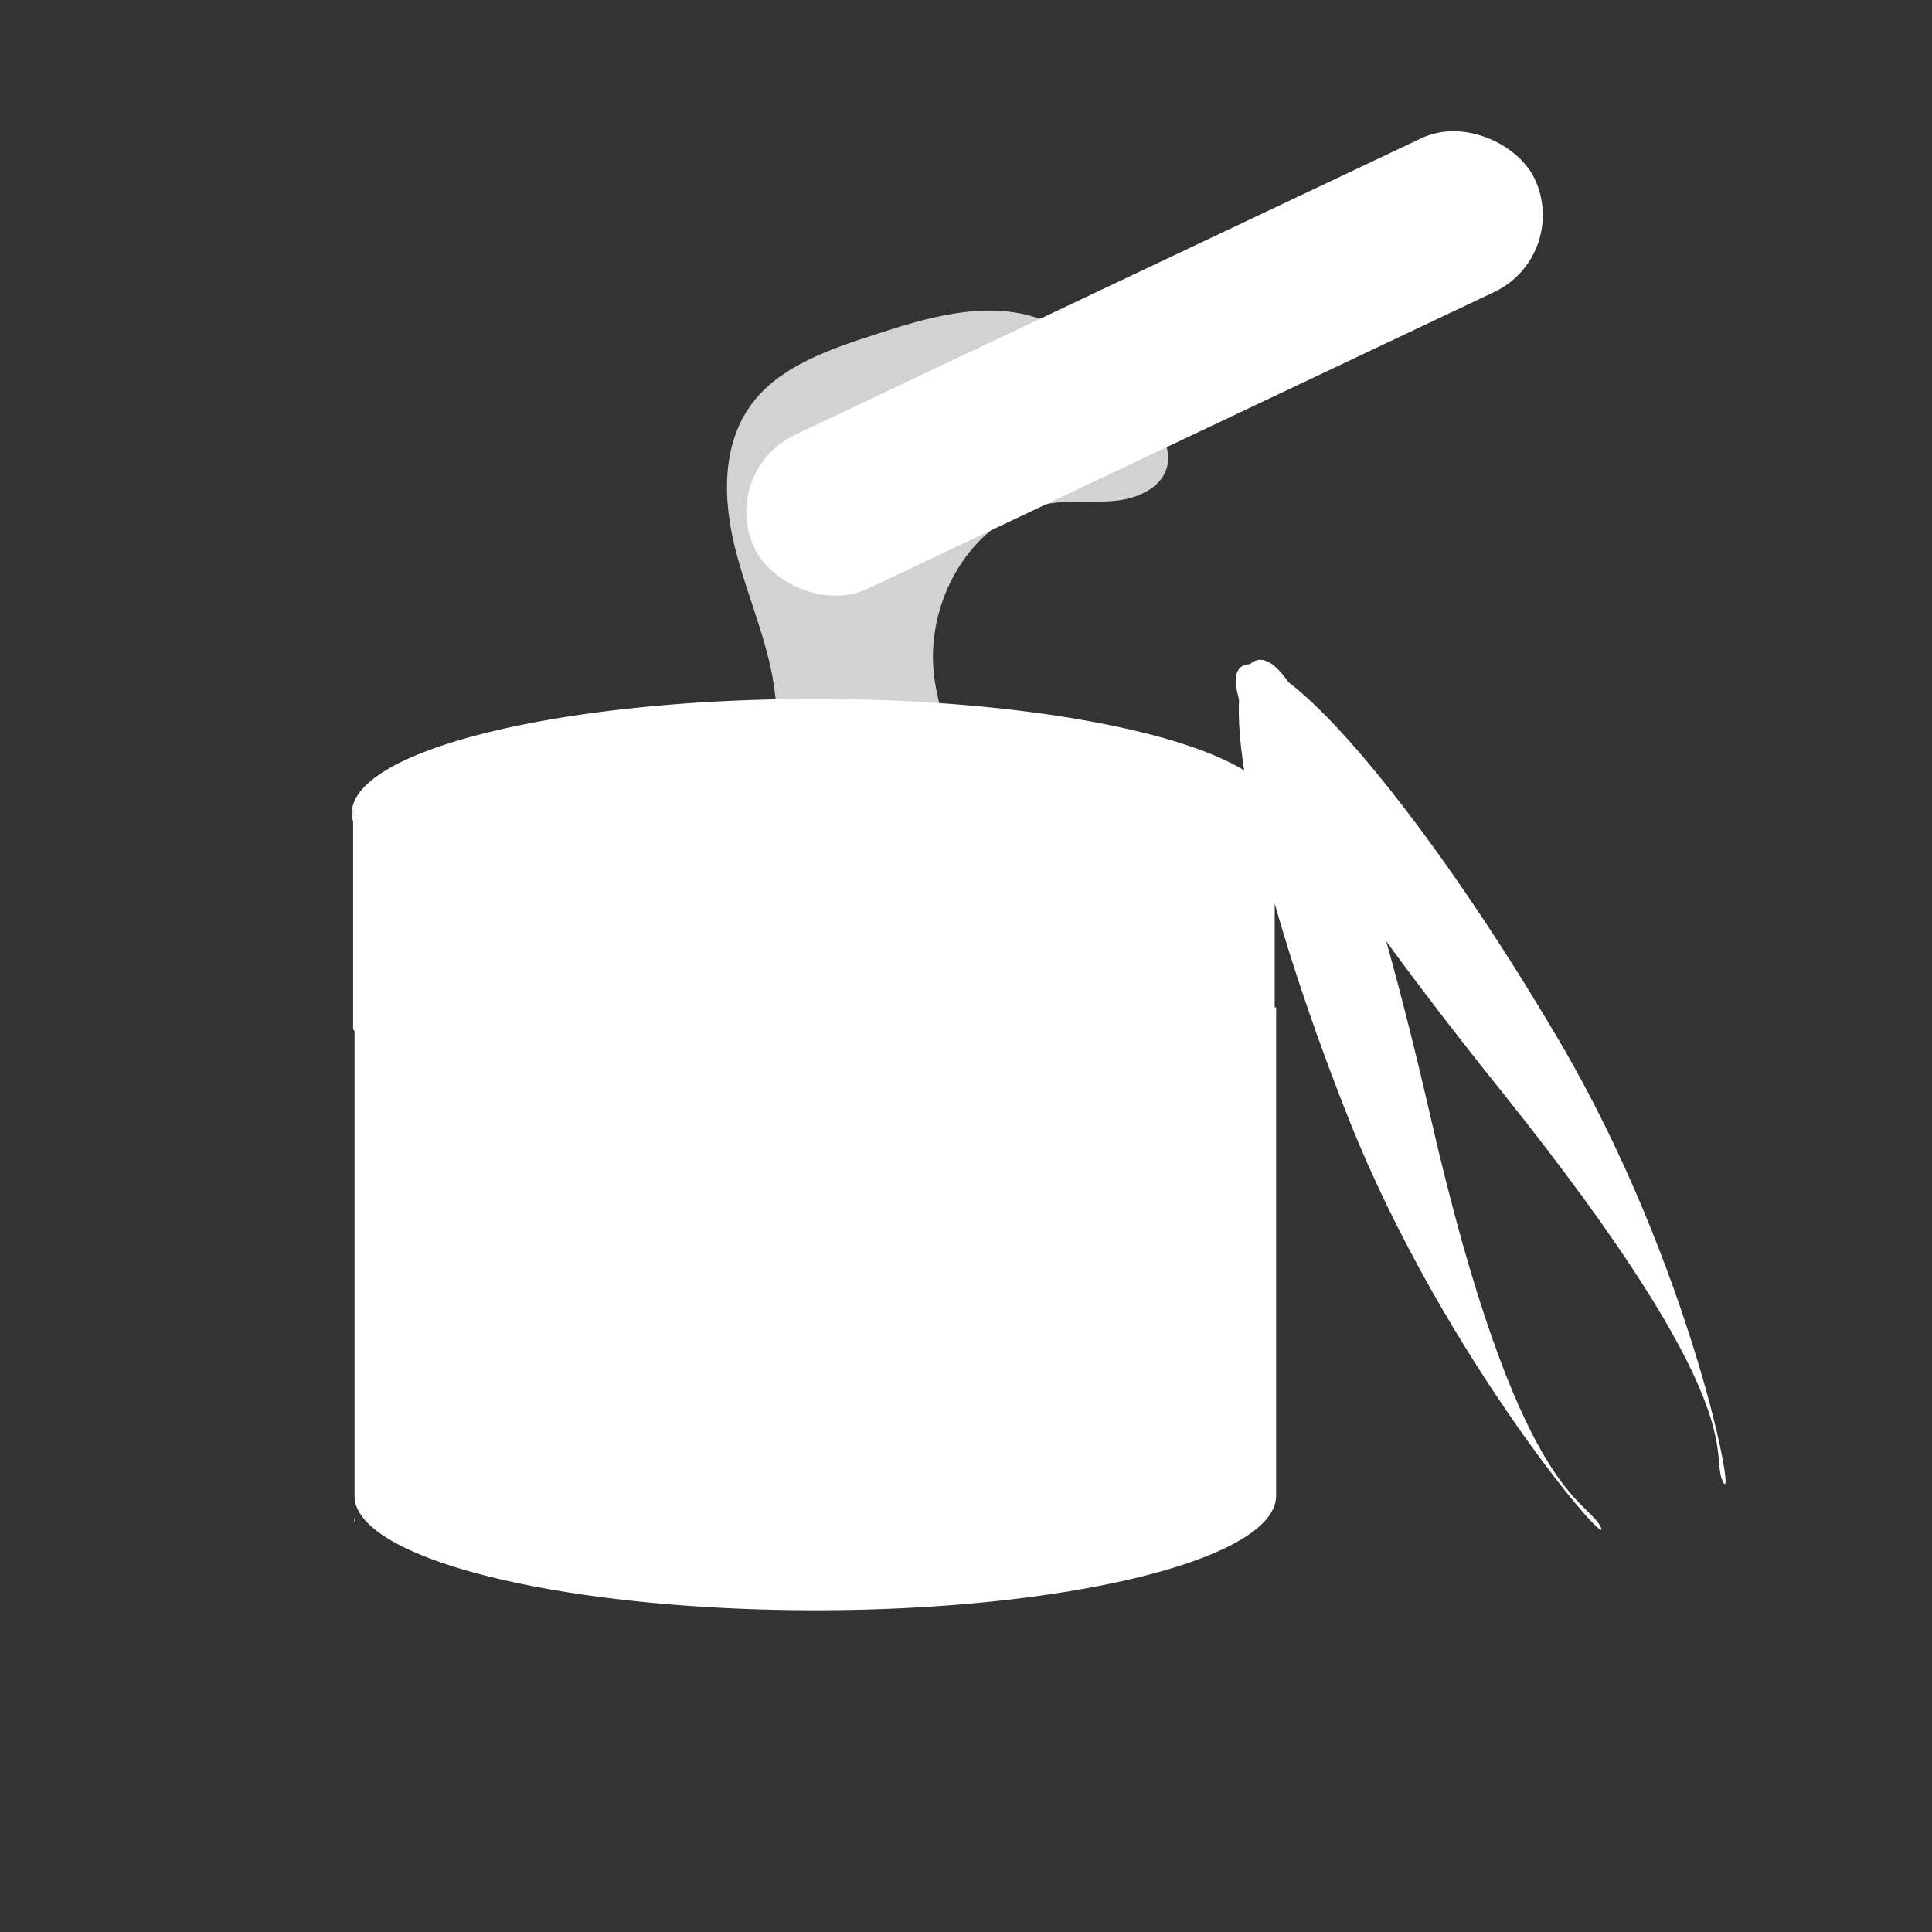
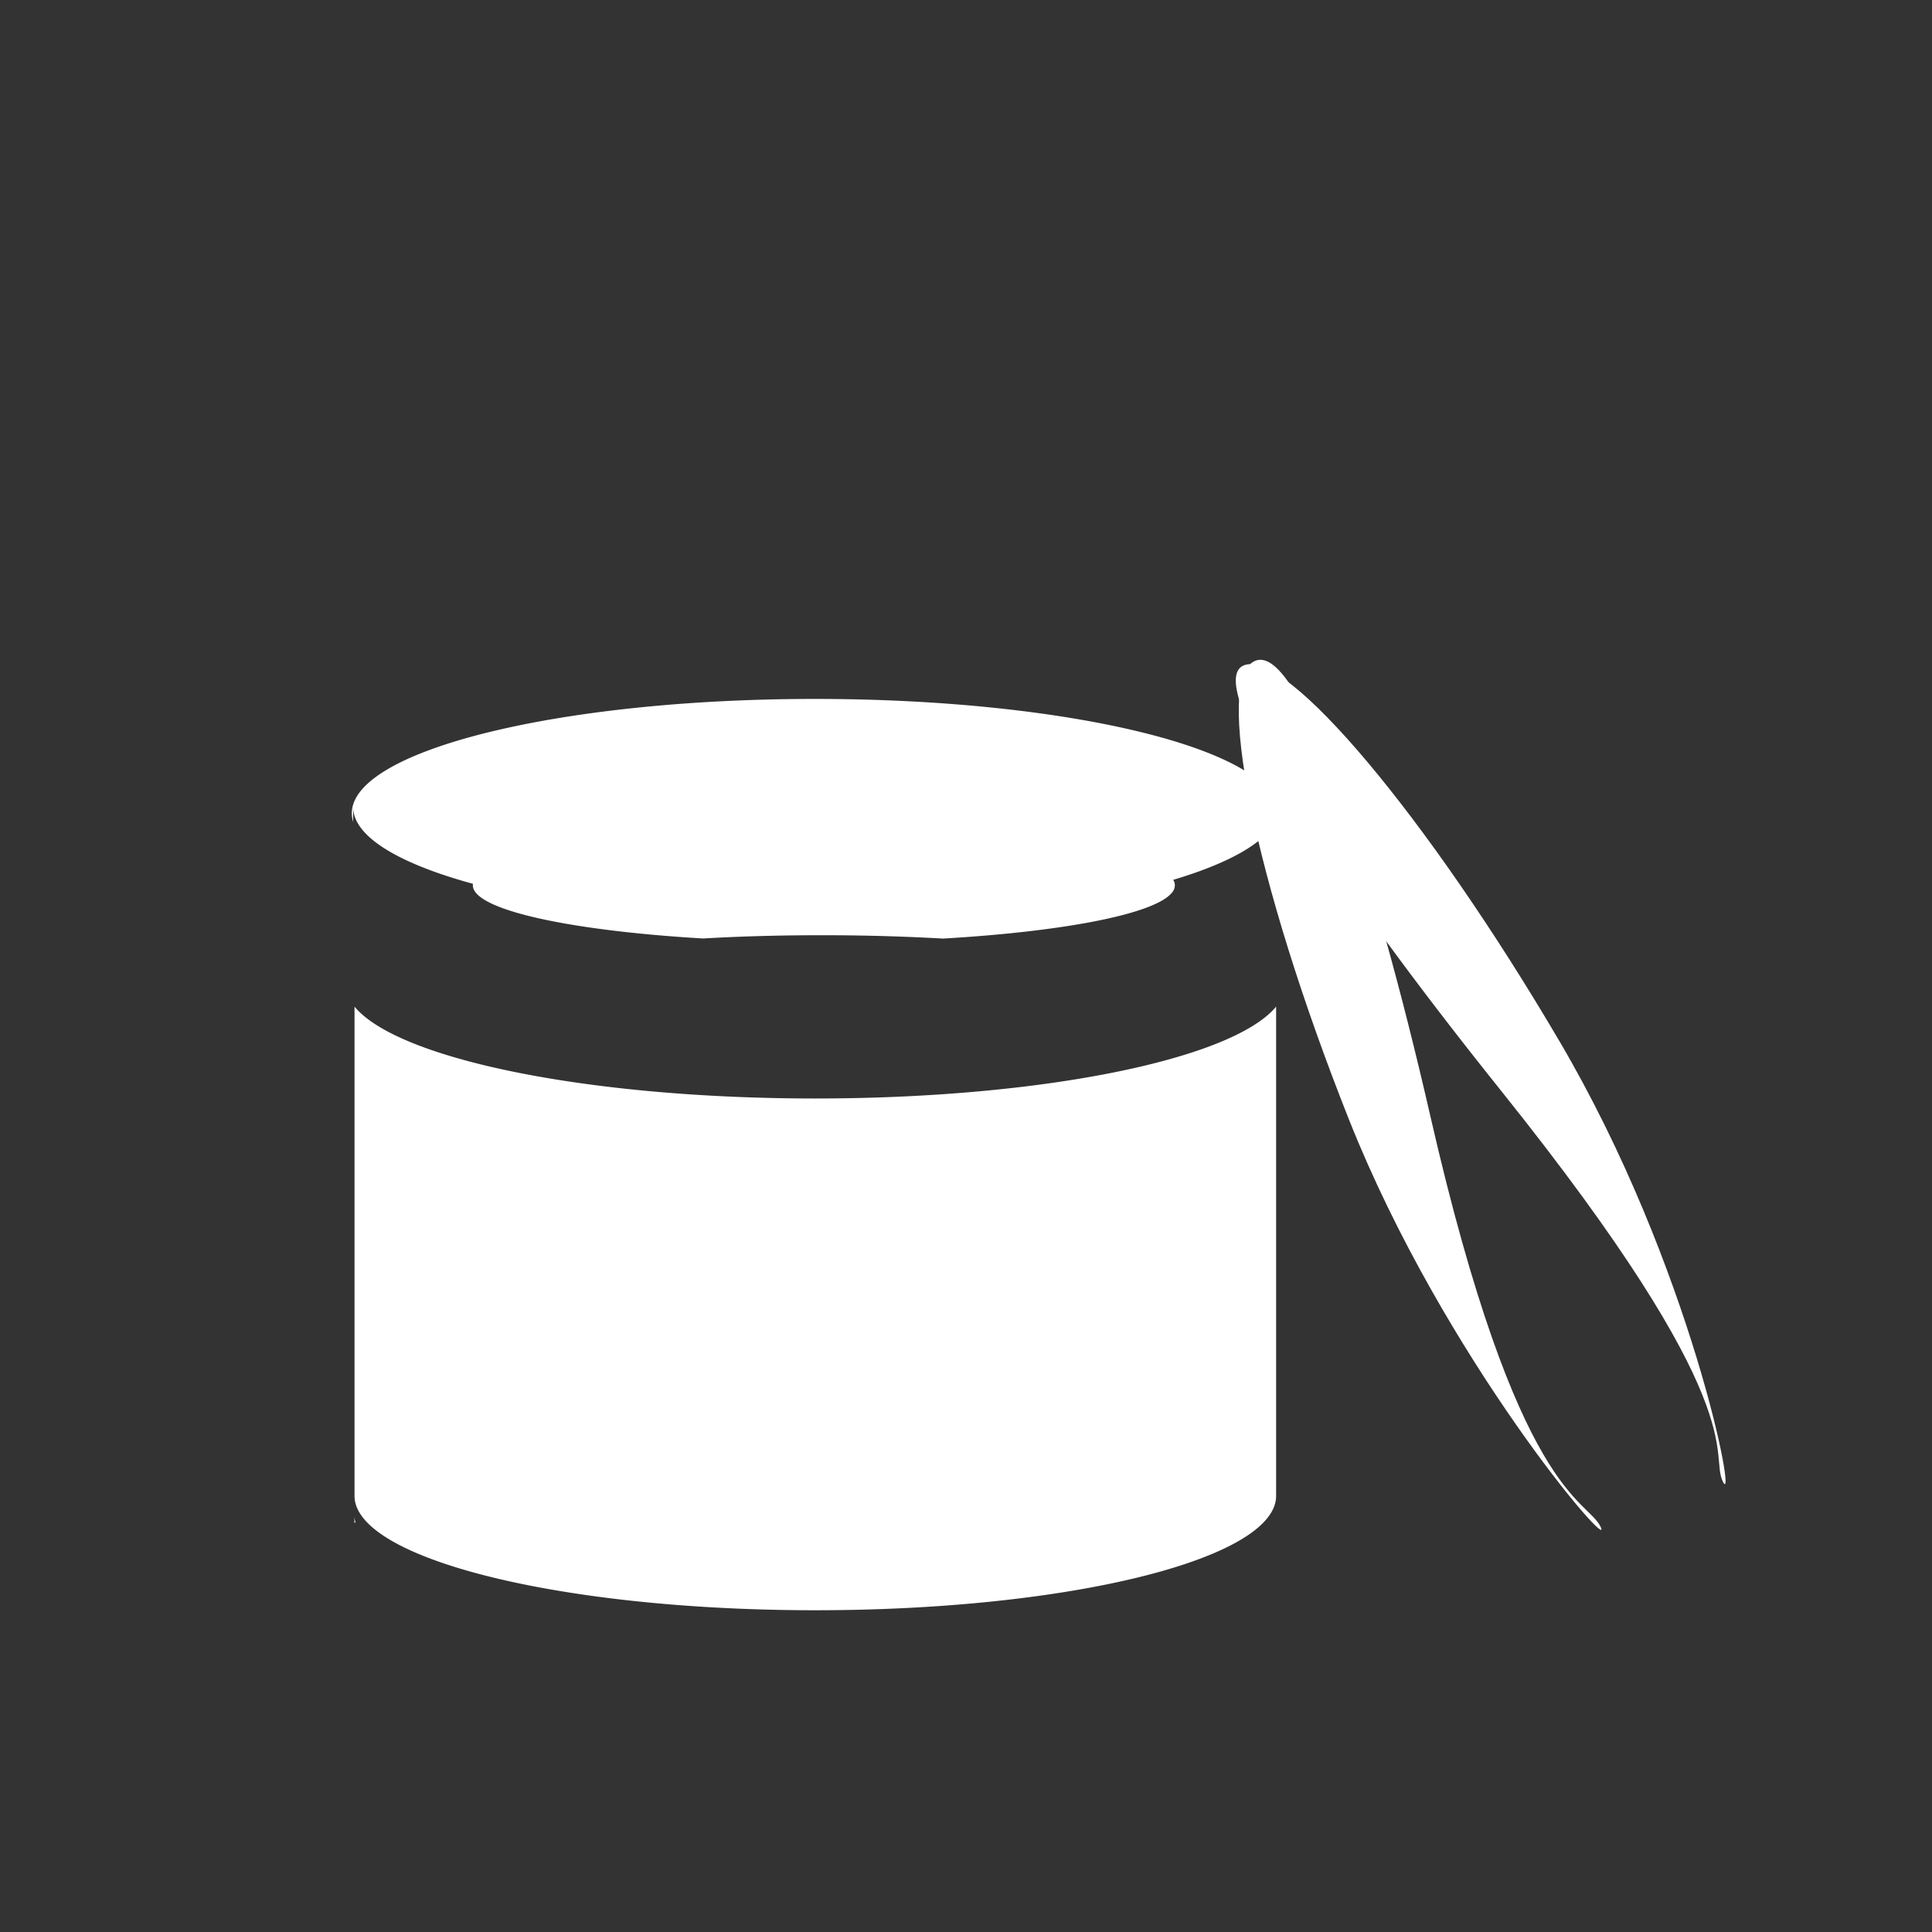
<svg xmlns="http://www.w3.org/2000/svg" id="Calque_1" data-name="Calque 1" viewBox="0 0 368.5 368.5">
  <rect x="0" y="0" width="368.5" height="368.5" fill="#333333" stroke="none" />
  <defs>
    <style>.cls-1,.cls-2{fill:#fff;}.cls-2{opacity:0.78;}</style>
  </defs>
  <path class="cls-1" d="M243.4,192v93.27a5.66,5.66,0,0,1-.14,1.29c-2.66,11.45-40.94,20.57-87.75,20.57S70.42,298,67.76,286.56a5.66,5.66,0,0,1-.14-1.29V192c8.27,10,44.48,17.52,87.89,17.52S235.13,202,243.4,192Z" />
  <path class="cls-1" d="M67.62,289.12a5.66,5.66,0,0,0,.14,1.29h-.14Z" />
  <path class="cls-1" d="M67.62,289.12v1.29h.14a5.66,5.66,0,0,1-.14-1.29Z" />
-   <path class="cls-1" d="M242.87,286.54a5.68,5.68,0,0,0,.15-1.29v1.29Z" />
-   <path class="cls-1" d="M243,285.25a5.68,5.68,0,0,1-.15,1.29H243v-1.29Z" />
  <path class="cls-1" d="M243.13,157.8V157c-4.61,8.07-27.2,14.76-57.43,17.46-2.73.25-5.56.46-8.41.62-6.91.43-14.15.67-21.61.67-7.79,0-15.34-.24-22.53-.7-2.67-.19-5.27-.37-7.85-.62h-.06c-33.77-3.07-57.89-11.11-57.89-20.53v2.85a5.89,5.89,0,0,1-.25-1.62c0-12,39.54-21.82,88.34-21.82s88.33,9.79,88.33,21.82A6,6,0,0,1,243.13,157.8Z" />
  <path class="cls-1" d="M224.09,168.86a2.28,2.28,0,0,1-.67,1.53c-3.51,4-20.61,7.29-43.54,8.63-7.2-.41-15-.64-23.07-.64s-15.61.21-22.69.62h-.05c-25.6-1.51-43.88-5.49-43.88-10.14,0-5.94,30-10.78,66.95-10.78S224.09,162.92,224.09,168.86Z" />
-   <path class="cls-1" d="M243.13,155.12v41.21c-8.26,9.74-44.48,17.06-87.88,17.06-43,0-78.85-7.17-87.62-16.76-.1-.09-.19-.21-.28-.3v-42.4c0,9.17,23.78,13.29,57.89,18.16h.06c2.58.24,5.18.42,7.85.6,7.19.45,14.74.69,22.53.69,7.46,0,14.7-.24,21.61-.66,2.85-.15,5.68-.36,8.41-.6C215.93,169.49,238.52,163,243.13,155.12Z" />
-   <rect class="cls-1" x="135.99" y="53.1" width="164.64" height="32.46" rx="16.23" transform="translate(-8.67 100.1) rotate(-25.34)" />
-   <path class="cls-2" d="M133.83,159.77c10.2-3.66,14.8-15,14.2-25.13s-5.08-19.58-7.65-29.4-2.94-21.07,3.71-29.1c5.4-6.5,14.24-9.54,22.61-12.27,9.94-3.25,20.83-6.51,30.8-3.34,9,2.88,15.22,10.4,20.85,17.53,2.74,3.46,5.61,7.71,4,11.74-1.3,3.37-5.33,5.19-9.17,5.67s-7.75,0-11.59.39C186,97.5,176.53,114,178.11,128.43s11,26.9,20.11,38.68" />
  <path class="cls-1" d="M286.21,207.92c-31.93-39.84-57-77.64-49-81s35,28.73,60.26,71.72,34,89.74,31.14,83.95C325.94,277.19,335,268.83,286.21,207.92Z" />
  <path class="cls-1" d="M272.81,212.85c-10.9-47.66-24.84-89.6-33.2-86.88s-.45,41.92,17.68,87.55,50.76,83.52,48,77.69C302.67,285.79,289.48,285.7,272.81,212.85Z" />
</svg>